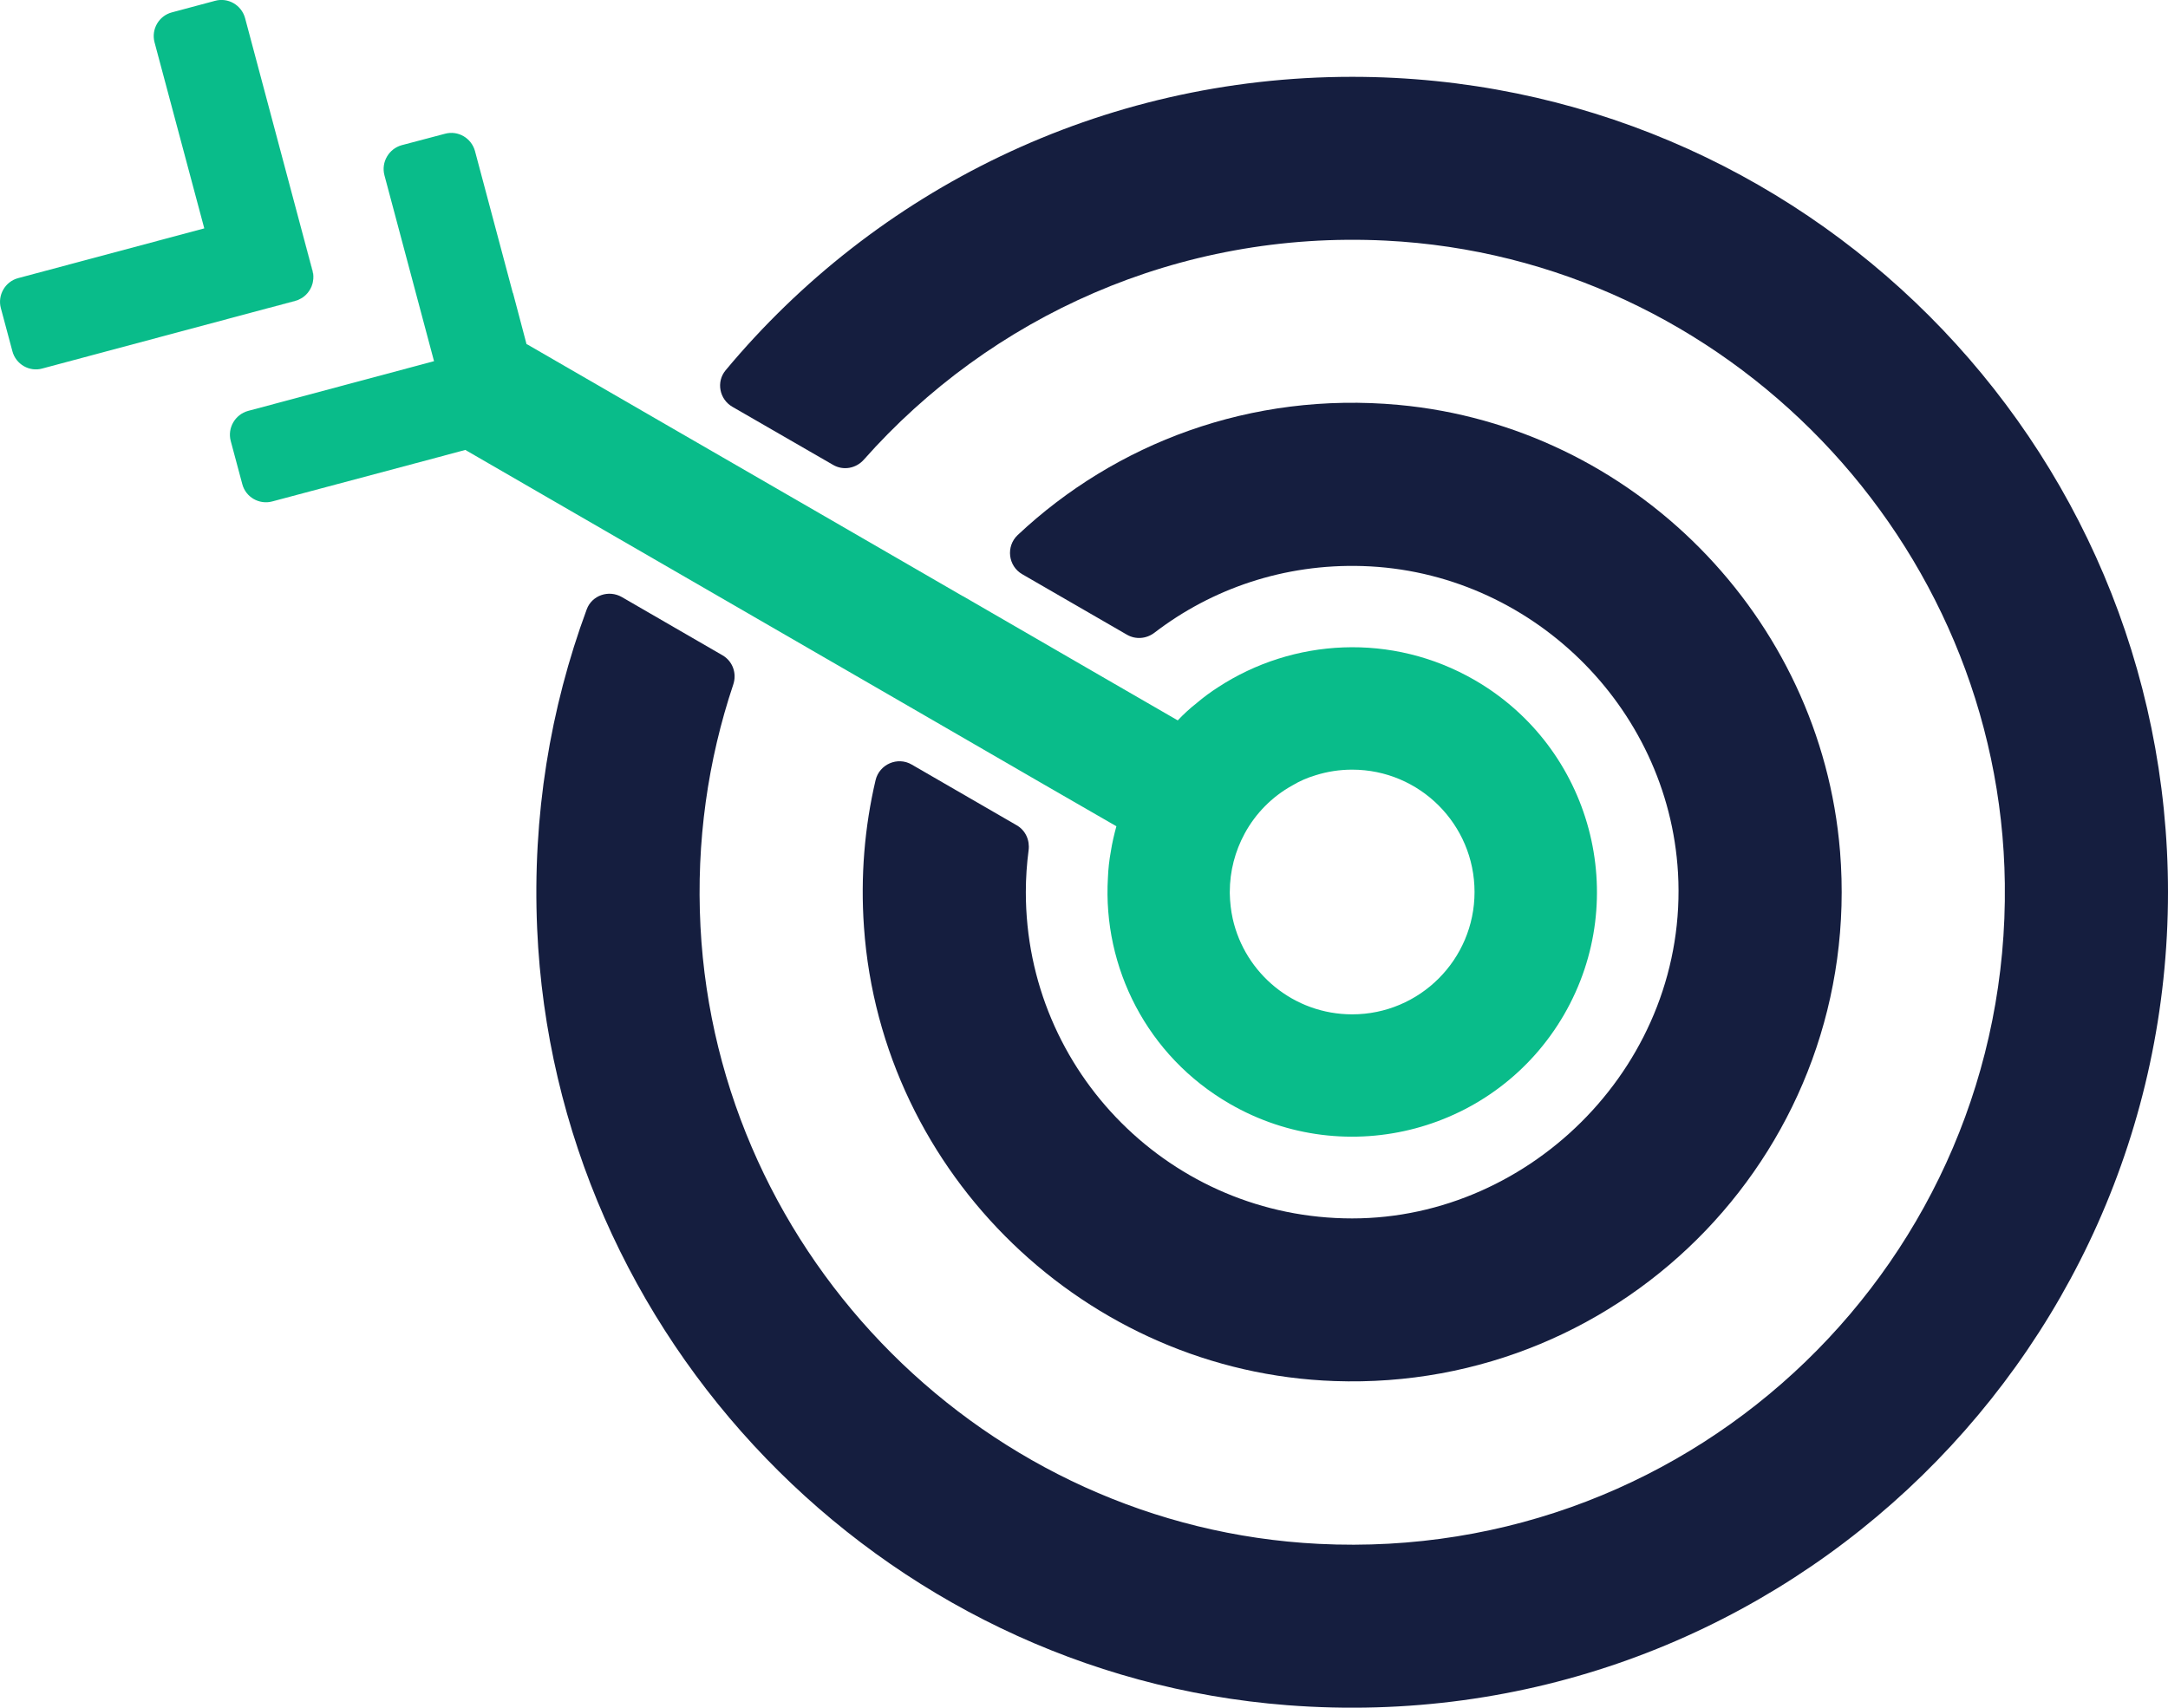
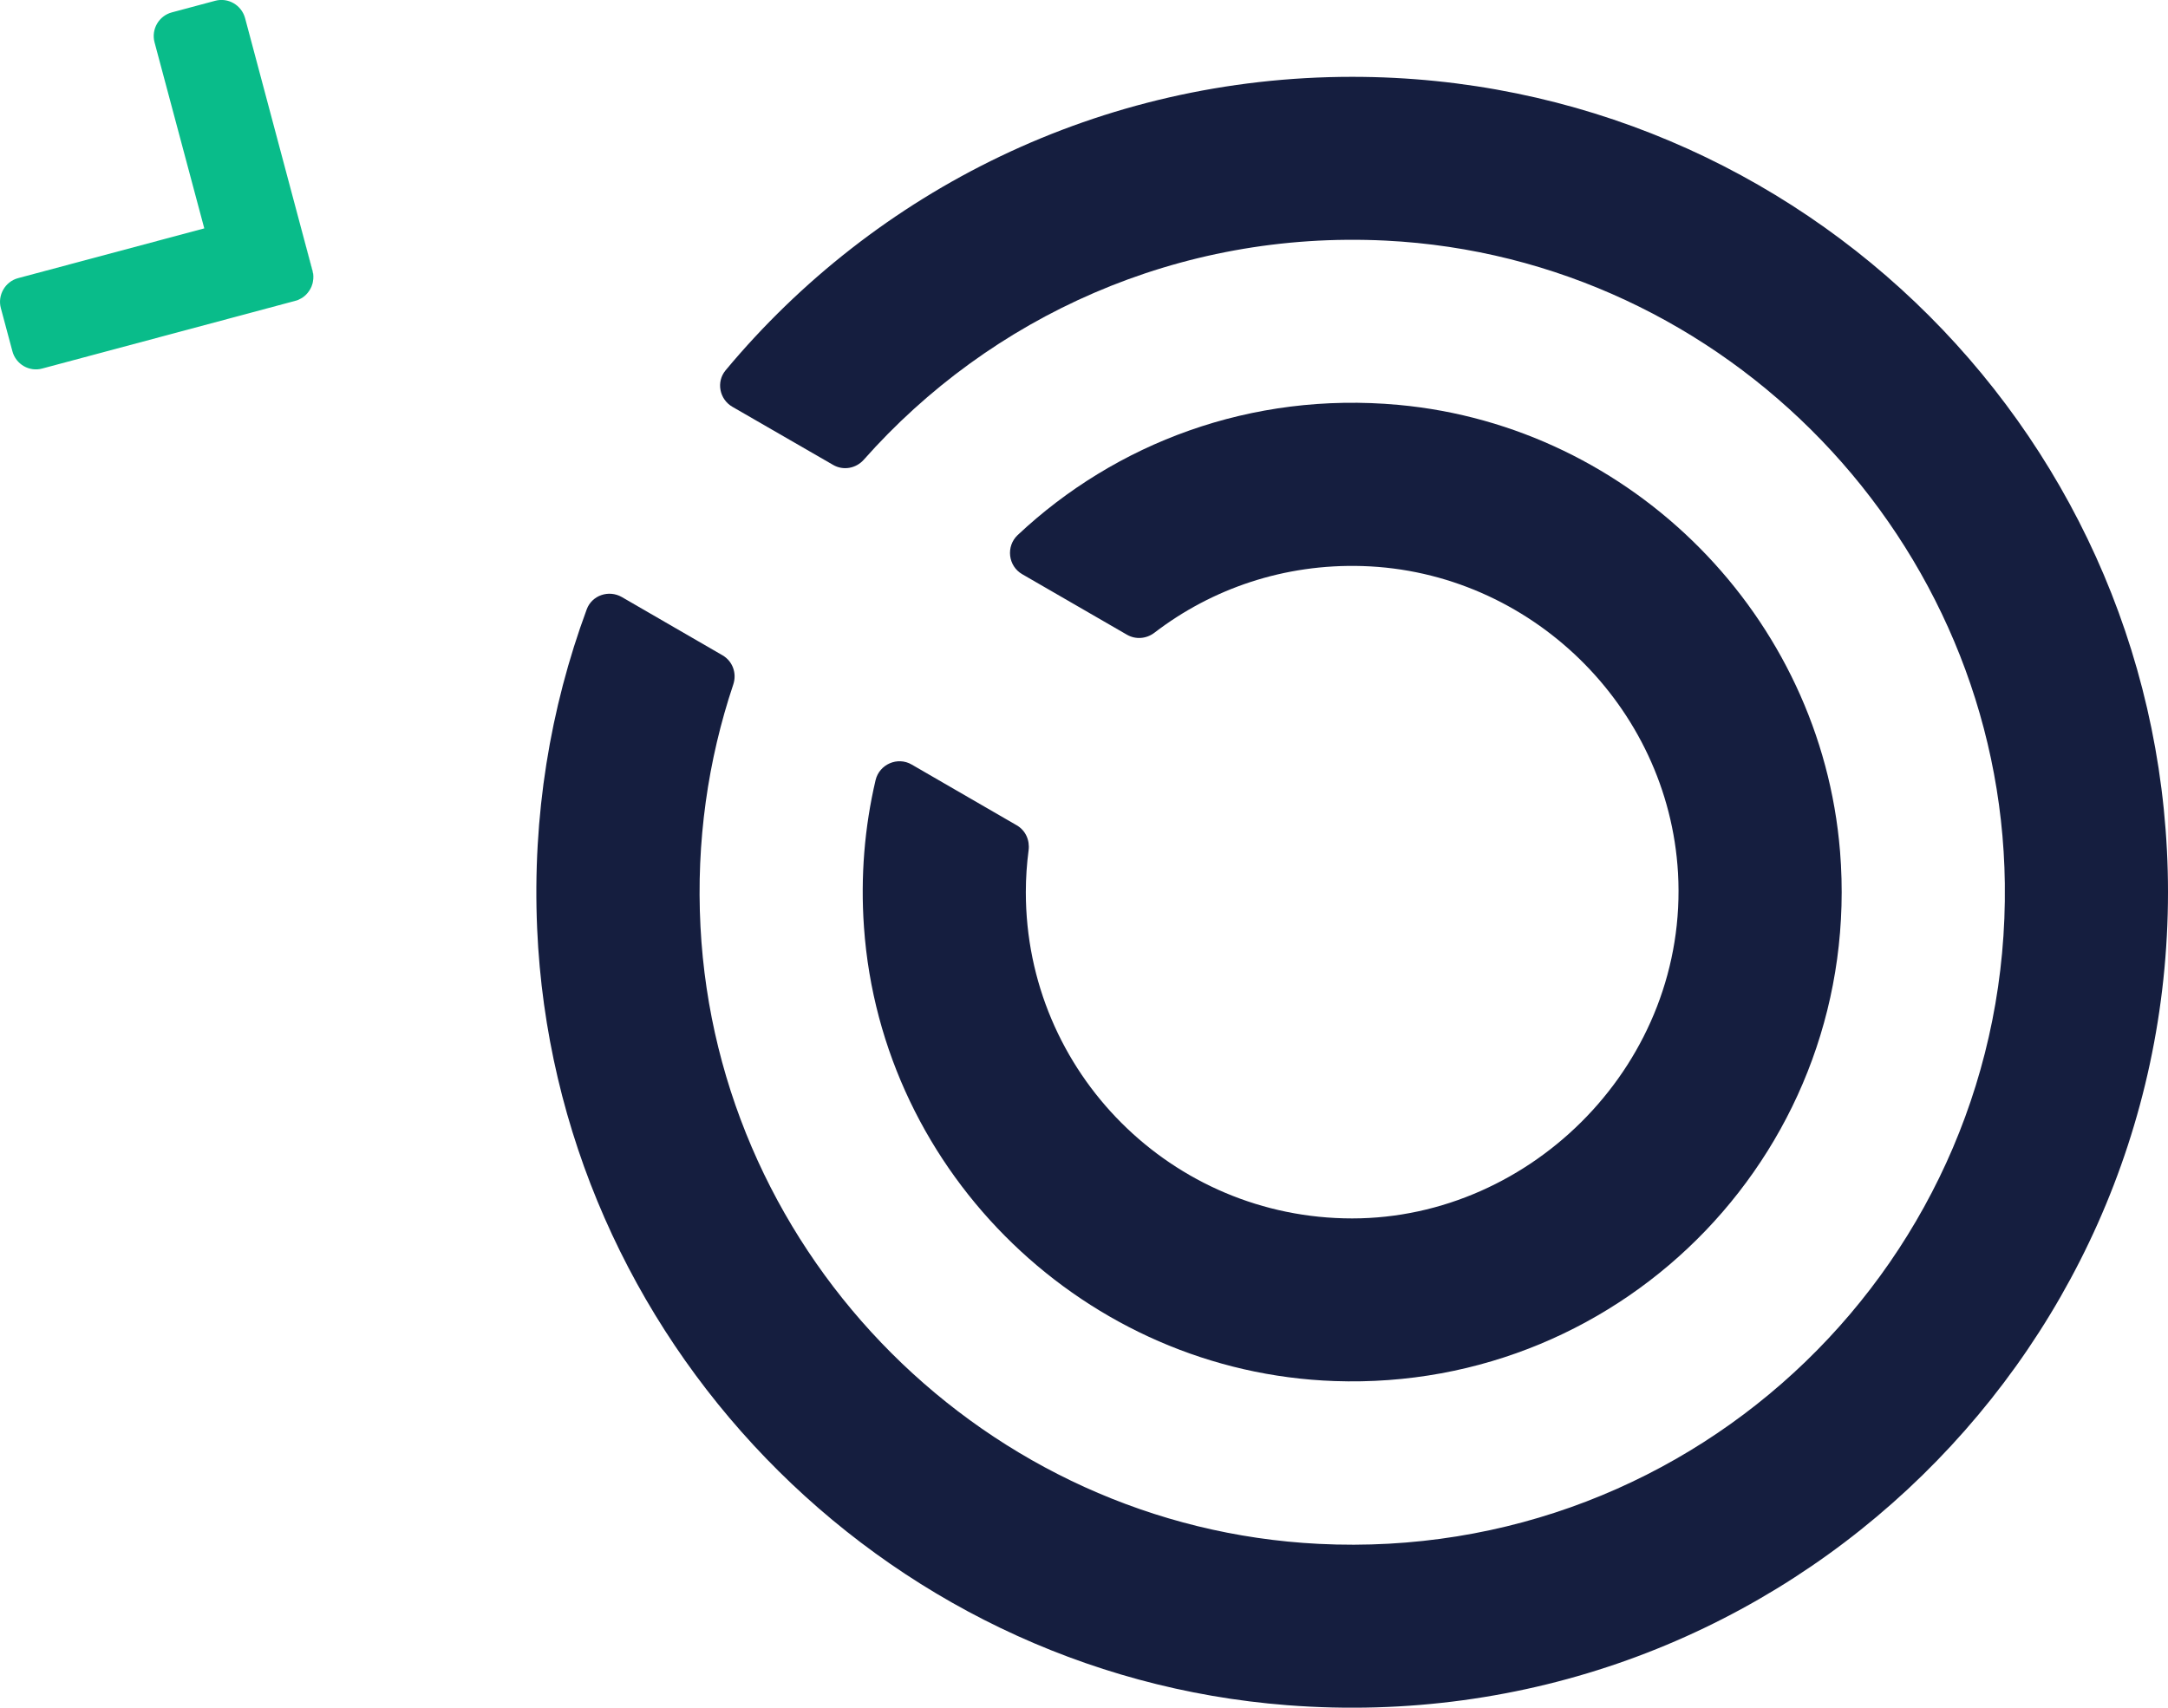
<svg xmlns="http://www.w3.org/2000/svg" id="Layer_2" viewBox="0 0 132.87 104.68">
  <defs>
    <style>.cls-1{fill:#151e3f;}.cls-2{fill:#09bc8a;}</style>
  </defs>
  <g id="Layer_1-2">
    <path class="cls-1" d="M132.87,54.68c0,28.92-24.57,52.12-53.97,49.85-25-1.93-44.89-22.56-45.98-47.61-.3-6.9,.8-13.51,3.04-19.57,.32-.86,1.35-1.21,2.15-.75l6.17,3.57c.62,.36,.89,1.1,.66,1.79-1.55,4.63-2.28,9.63-2.01,14.84,1.05,20.32,17.56,36.82,37.88,37.84,23.21,1.17,42.36-17.46,42.06-40.48-.27-20.94-17.04-38.37-37.95-39.41-12.73-.63-24.24,4.69-31.98,13.43-.48,.54-1.26,.68-1.88,.32l-6.17-3.56c-.8-.46-1.01-1.53-.42-2.24,9.16-11,22.96-17.99,38.4-17.99,27.61,0,50,22.38,50,50Z" />
-     <path class="cls-1" d="M112.77,52.18c1.46,18.06-13.08,33.11-30.98,32.48-15.2-.53-27.78-12.66-28.84-27.83-.22-3.12,.04-6.14,.71-9,.23-.98,1.35-1.47,2.22-.96l6.43,3.72c.54,.31,.81,.91,.73,1.53-.11,.84-.17,1.7-.17,2.57,0,11.04,8.95,20,20,20s20.63-9.6,19.97-21.18c-.59-10.23-9.08-18.49-19.33-18.81-4.81-.15-9.24,1.39-12.75,4.08-.49,.38-1.15,.44-1.69,.13l-6.42-3.71c-.87-.5-1.01-1.71-.28-2.4,5.99-5.63,14.3-8.81,23.34-7.98,14.36,1.32,25.89,12.99,27.06,27.37Z" />
+     <path class="cls-1" d="M112.77,52.18c1.46,18.06-13.08,33.11-30.98,32.48-15.2-.53-27.78-12.66-28.84-27.83-.22-3.12,.04-6.14,.71-9,.23-.98,1.35-1.47,2.22-.96l6.43,3.72c.54,.31,.81,.91,.73,1.53-.11,.84-.17,1.7-.17,2.57,0,11.04,8.95,20,20,20s20.63-9.6,19.97-21.18c-.59-10.23-9.08-18.49-19.33-18.81-4.81-.15-9.24,1.39-12.75,4.08-.49,.38-1.15,.44-1.69,.13l-6.42-3.71c-.87-.5-1.01-1.71-.28-2.4,5.99-5.63,14.3-8.81,23.34-7.98,14.36,1.32,25.89,12.99,27.06,27.37" />
    <path class="cls-2" d="M19.18,17.25c-.01,.08-.03,.16-.06,.23l-.03,.09c-.08,.19-.2,.36-.35,.51-.12,.11-.25,.2-.4,.27-.08,.05-.16,.07-.24,.09l-2.65,.71-12.86,3.44c-.79,.22-1.62-.26-1.83-1.06L.05,18.88c-.21-.79,.27-1.62,1.06-1.83l11.41-3.05L9.47,2.59c-.21-.8,.27-1.62,1.06-1.83L13.18,.05c.8-.22,1.62,.26,1.84,1.06l3.43,12.86,.7,2.64c.06,.22,.07,.43,.03,.64Z" />
    <path class="cls-2" d="M19.18,17.25c.04-.21,.03-.42-.03-.64l-.7-2.64,.71,2.64c.06,.22,.06,.43,.02,.64Z" />
-     <polygon class="cls-2" points="15.45 19.15 18.1 18.44 18.09 18.45 15.45 19.15" />
    <path class="cls-2" d="M18.34,18.35c.15-.07,.28-.16,.4-.27-.11,.11-.25,.21-.4,.27Z" />
-     <path class="cls-2" d="M19.09,17.57c-.08,.19-.2,.37-.35,.51,.15-.15,.27-.32,.35-.51Z" />
-     <path class="cls-2" d="M90.38,41.69c-5.07-2.93-11.14-2.56-15.73,.44-.45,.29-.89,.61-1.31,.97-.41,.32-.8,.68-1.16,1.06l-4.43-2.56-8.76-5.07h-.01l-8.71-5.04-8.69-5.02-9.2-5.32s-.06-.04-.1-.05h-.01l-.43-1.63-.4-1.51h-.01l-2.32-8.7c-.22-.8-1.04-1.28-1.84-1.06l-2.65,.7c-.79,.22-1.27,1.04-1.06,1.84l3.04,11.4h0l-11.4,3.05c-.79,.22-1.27,1.04-1.06,1.84l.71,2.65c.21,.8,1.04,1.27,1.83,1.06l8.7-2.32,1.5-.4,1.64-.44s.06,.04,.1,.06l9.2,5.32,8.7,5.03,8.7,5.03,8.76,5.07,4.44,2.56c-.14,.51-.26,1.02-.34,1.54-.1,.54-.16,1.09-.18,1.63-.32,5.47,2.39,10.91,7.46,13.84,7.17,4.15,16.35,1.7,20.5-5.47,4.14-7.17,1.69-16.35-5.48-20.5Zm-7.51,20.49c-3.58,0-6.57-2.51-7.32-5.86-.11-.5-.17-1.02-.18-1.56v-.08c0-1.29,.33-2.51,.91-3.58,.67-1.24,1.69-2.27,2.92-2.95h0c.45-.27,.93-.48,1.44-.63,.7-.22,1.45-.34,2.23-.34,4.14,0,7.5,3.36,7.5,7.5s-3.36,7.5-7.5,7.5Z" />
  </g>
</svg>